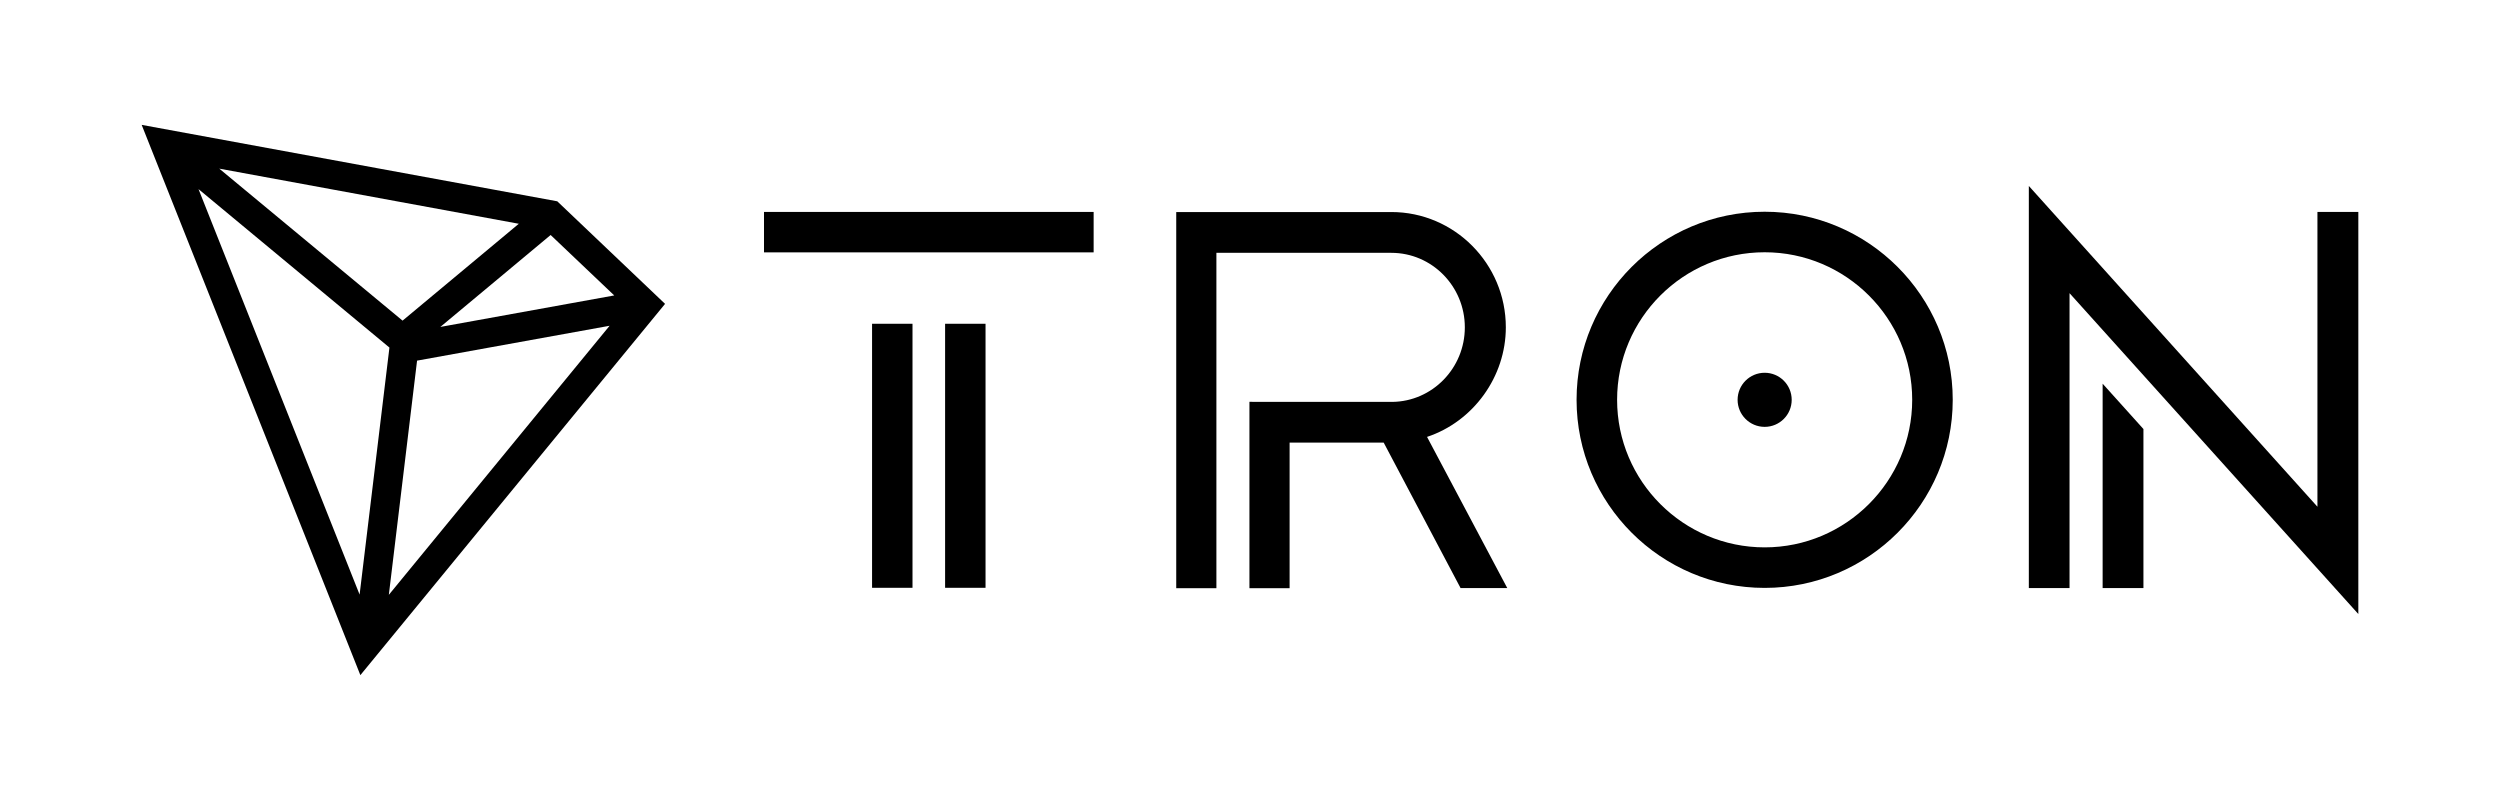
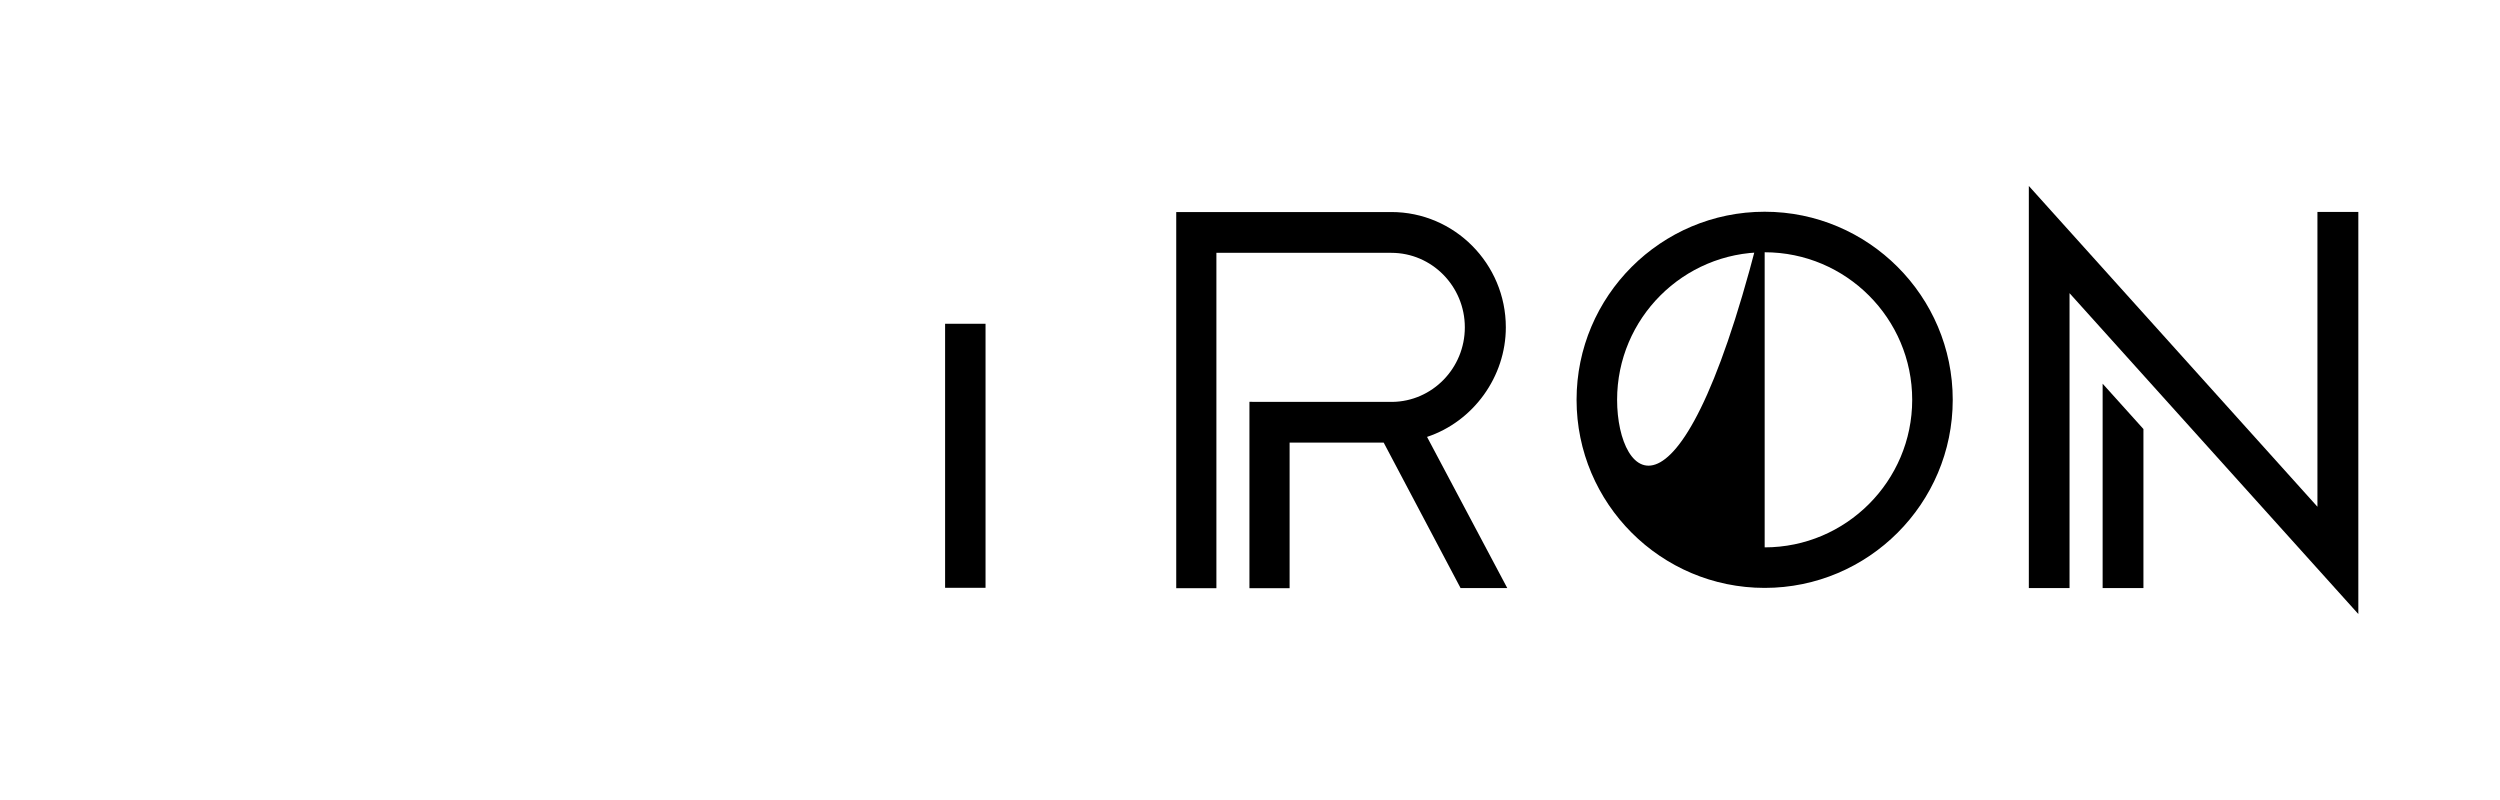
<svg xmlns="http://www.w3.org/2000/svg" width="75" height="24" viewBox="0 0 75 24" fill="none">
-   <path d="M16.718 6.039L4.25 3.746L10.811 20.254L19.952 9.116L16.718 6.039ZM16.519 7.05L18.427 8.863L13.21 9.808L16.519 7.05ZM12.077 9.619L6.578 5.059L15.564 6.713L12.077 9.619ZM11.683 10.427L10.788 17.838L5.955 5.673L11.683 10.427ZM12.512 10.819L18.288 9.773L11.665 17.845L12.512 10.819Z" fill="black" />
-   <path d="M27.375 9.713H26.162V17.634H27.375V9.713Z" fill="black" />
-   <path d="M32.809 6.358H22.92V7.571H32.809V6.358Z" fill="black" />
  <path d="M29.566 9.713H28.353V17.634H29.566V9.713Z" fill="black" />
  <path d="M63.079 17.642H64.303V12.871L63.079 11.511V17.642Z" fill="black" />
  <path d="M69.523 6.358V15.202L60.865 5.579V17.642H62.086V8.795L70.75 18.421V6.358H69.523Z" fill="black" />
-   <path d="M52.94 6.352C49.827 6.352 47.297 8.882 47.297 11.994C47.297 15.106 49.827 17.637 52.94 17.637C56.051 17.637 58.582 15.106 58.582 11.994C58.582 8.885 56.051 6.352 52.94 6.352ZM52.94 16.421C50.5 16.421 48.513 14.437 48.513 11.994C48.513 9.552 50.497 7.568 52.94 7.568C55.379 7.568 57.366 9.552 57.366 11.994C57.366 14.434 55.379 16.421 52.94 16.421Z" fill="black" />
-   <path d="M52.94 11.183C52.492 11.183 52.128 11.546 52.128 11.995C52.128 12.443 52.492 12.806 52.94 12.806C53.388 12.806 53.751 12.443 53.751 11.995C53.751 11.546 53.388 11.183 52.94 11.183Z" fill="black" />
+   <path d="M52.94 6.352C49.827 6.352 47.297 8.882 47.297 11.994C47.297 15.106 49.827 17.637 52.94 17.637C56.051 17.637 58.582 15.106 58.582 11.994C58.582 8.885 56.051 6.352 52.94 6.352ZC50.5 16.421 48.513 14.437 48.513 11.994C48.513 9.552 50.497 7.568 52.94 7.568C55.379 7.568 57.366 9.552 57.366 11.994C57.366 14.434 55.379 16.421 52.94 16.421Z" fill="black" />
  <path d="M45.175 9.82C45.175 7.913 43.634 6.361 41.74 6.361H35.287V17.645H36.492V7.585H41.74C42.956 7.585 43.945 8.587 43.945 9.82C43.945 11.046 42.97 12.044 41.765 12.057L37.483 12.055V17.645H38.688V13.279H41.511L43.817 17.642H45.218L42.811 13.107C44.202 12.645 45.175 11.3 45.175 9.82Z" fill="black" />
</svg>